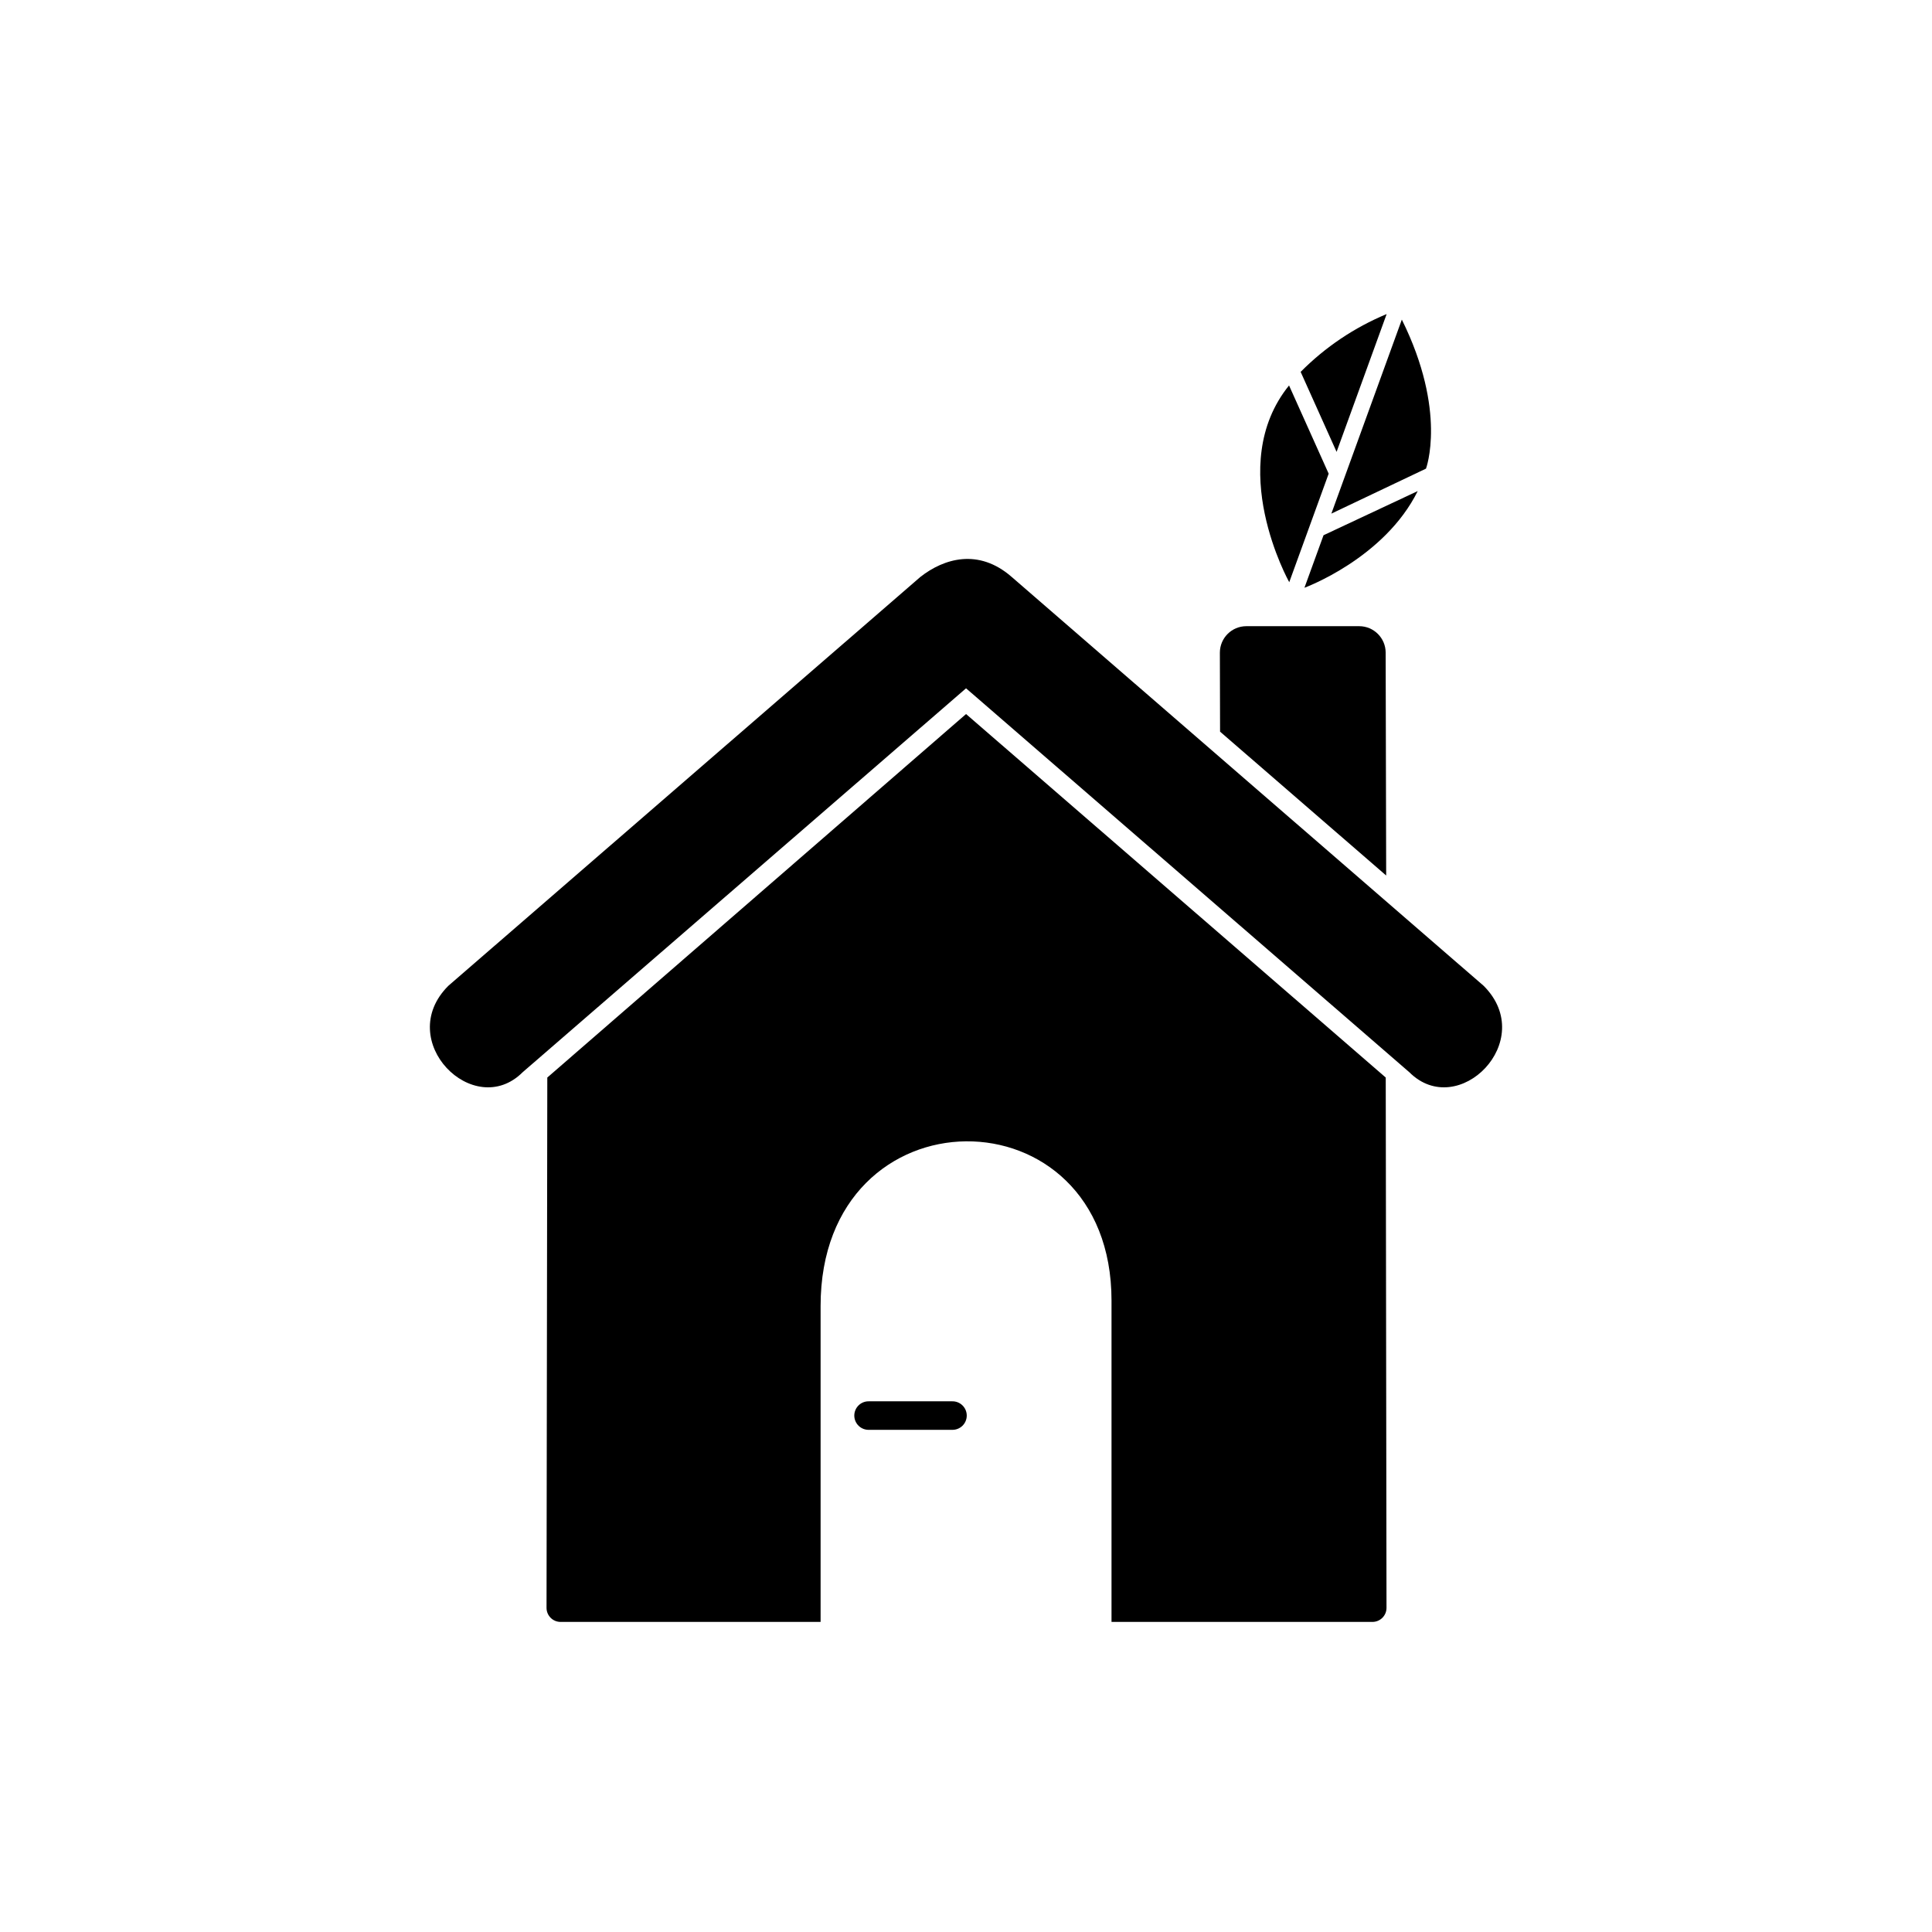
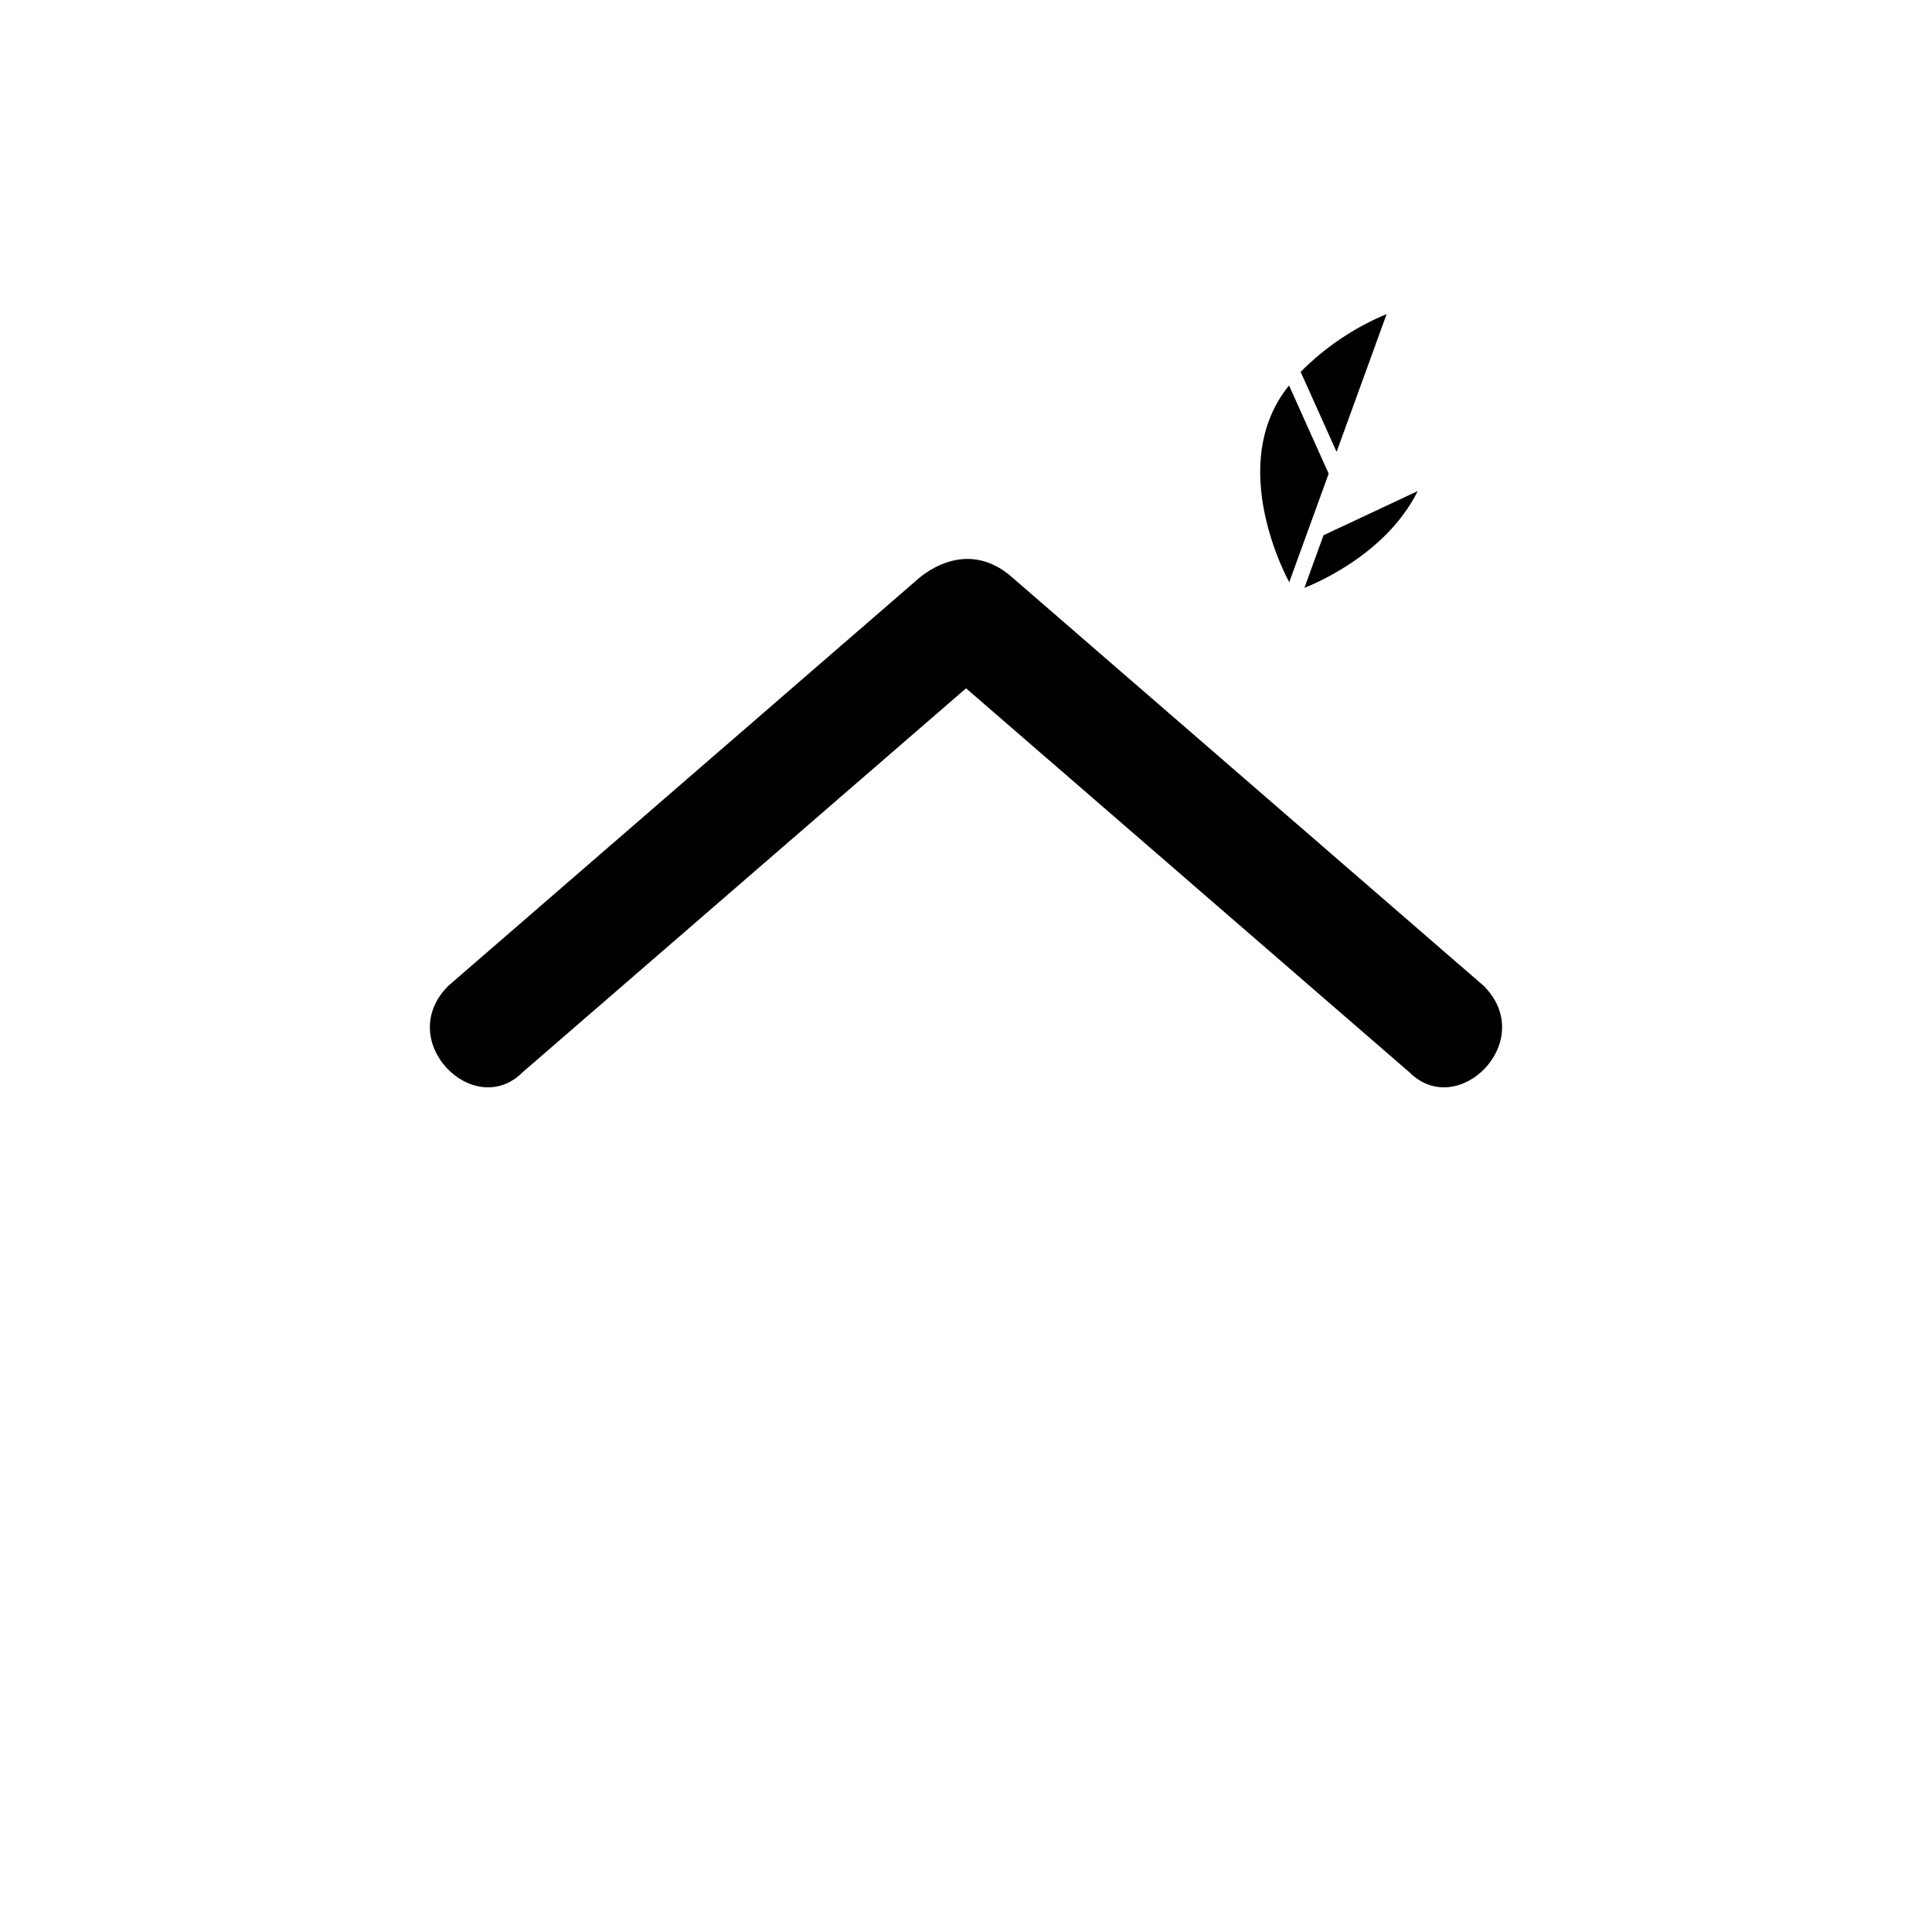
<svg xmlns="http://www.w3.org/2000/svg" fill="#000000" width="800px" height="800px" version="1.1" viewBox="144 144 512 512">
  <g>
-     <path d="m511.35 376.02-0.137-59.078c-0.012-3.859-3.141-6.988-7-6.996h-29.934c-3.859 0.008-6.988 3.137-7 6.996l0.051 20.953z" />
-     <path d="m396.3 522.92c1.023 0.031 2.016-0.355 2.75-1.066 0.734-0.711 1.148-1.691 1.148-2.715 0-1.02-0.414-2-1.148-2.711-0.734-0.715-1.727-1.098-2.75-1.066h-22.004c-1.023-0.031-2.016 0.352-2.75 1.066-0.734 0.711-1.148 1.691-1.148 2.711 0 1.023 0.414 2.004 1.148 2.715 0.734 0.711 1.727 1.098 2.75 1.066z" />
    <path d="m496.11 269.53-10.449 28.762s-17.281-30.887-0.051-52.141z" />
    <path d="m498.21 263.75-9.523-21.199c6.504-6.566 14.254-11.773 22.789-15.32z" />
-     <path d="m515.5 228.7-18.676 51.414 25.078-11.922s5.672-15.105-6.402-39.492z" />
    <path d="m519.71 274.14-24.961 11.703-5.059 13.918c0.004 0 21.16-7.734 30.02-25.621z" />
-     <path d="m289.04 429.56-0.203 140.55c0.008 2.051 1.668 3.711 3.715 3.715h68.914v-83.723c0-57.945 77.098-57.945 77.098-1.438v85.156h69.164v0.004c2.047-0.008 3.707-1.668 3.711-3.715l-0.203-140.55-111.22-96.332z" />
    <path d="m537.19 405.26c14.531 14.531-6.766 35.828-19.707 22.887l-117.47-101.74-117.5 101.74c-12.941 12.941-34.238-8.355-19.707-22.887l125.13-108.39c6.246-4.887 15.391-7.609 24.117-0.023z" />
  </g>
</svg>